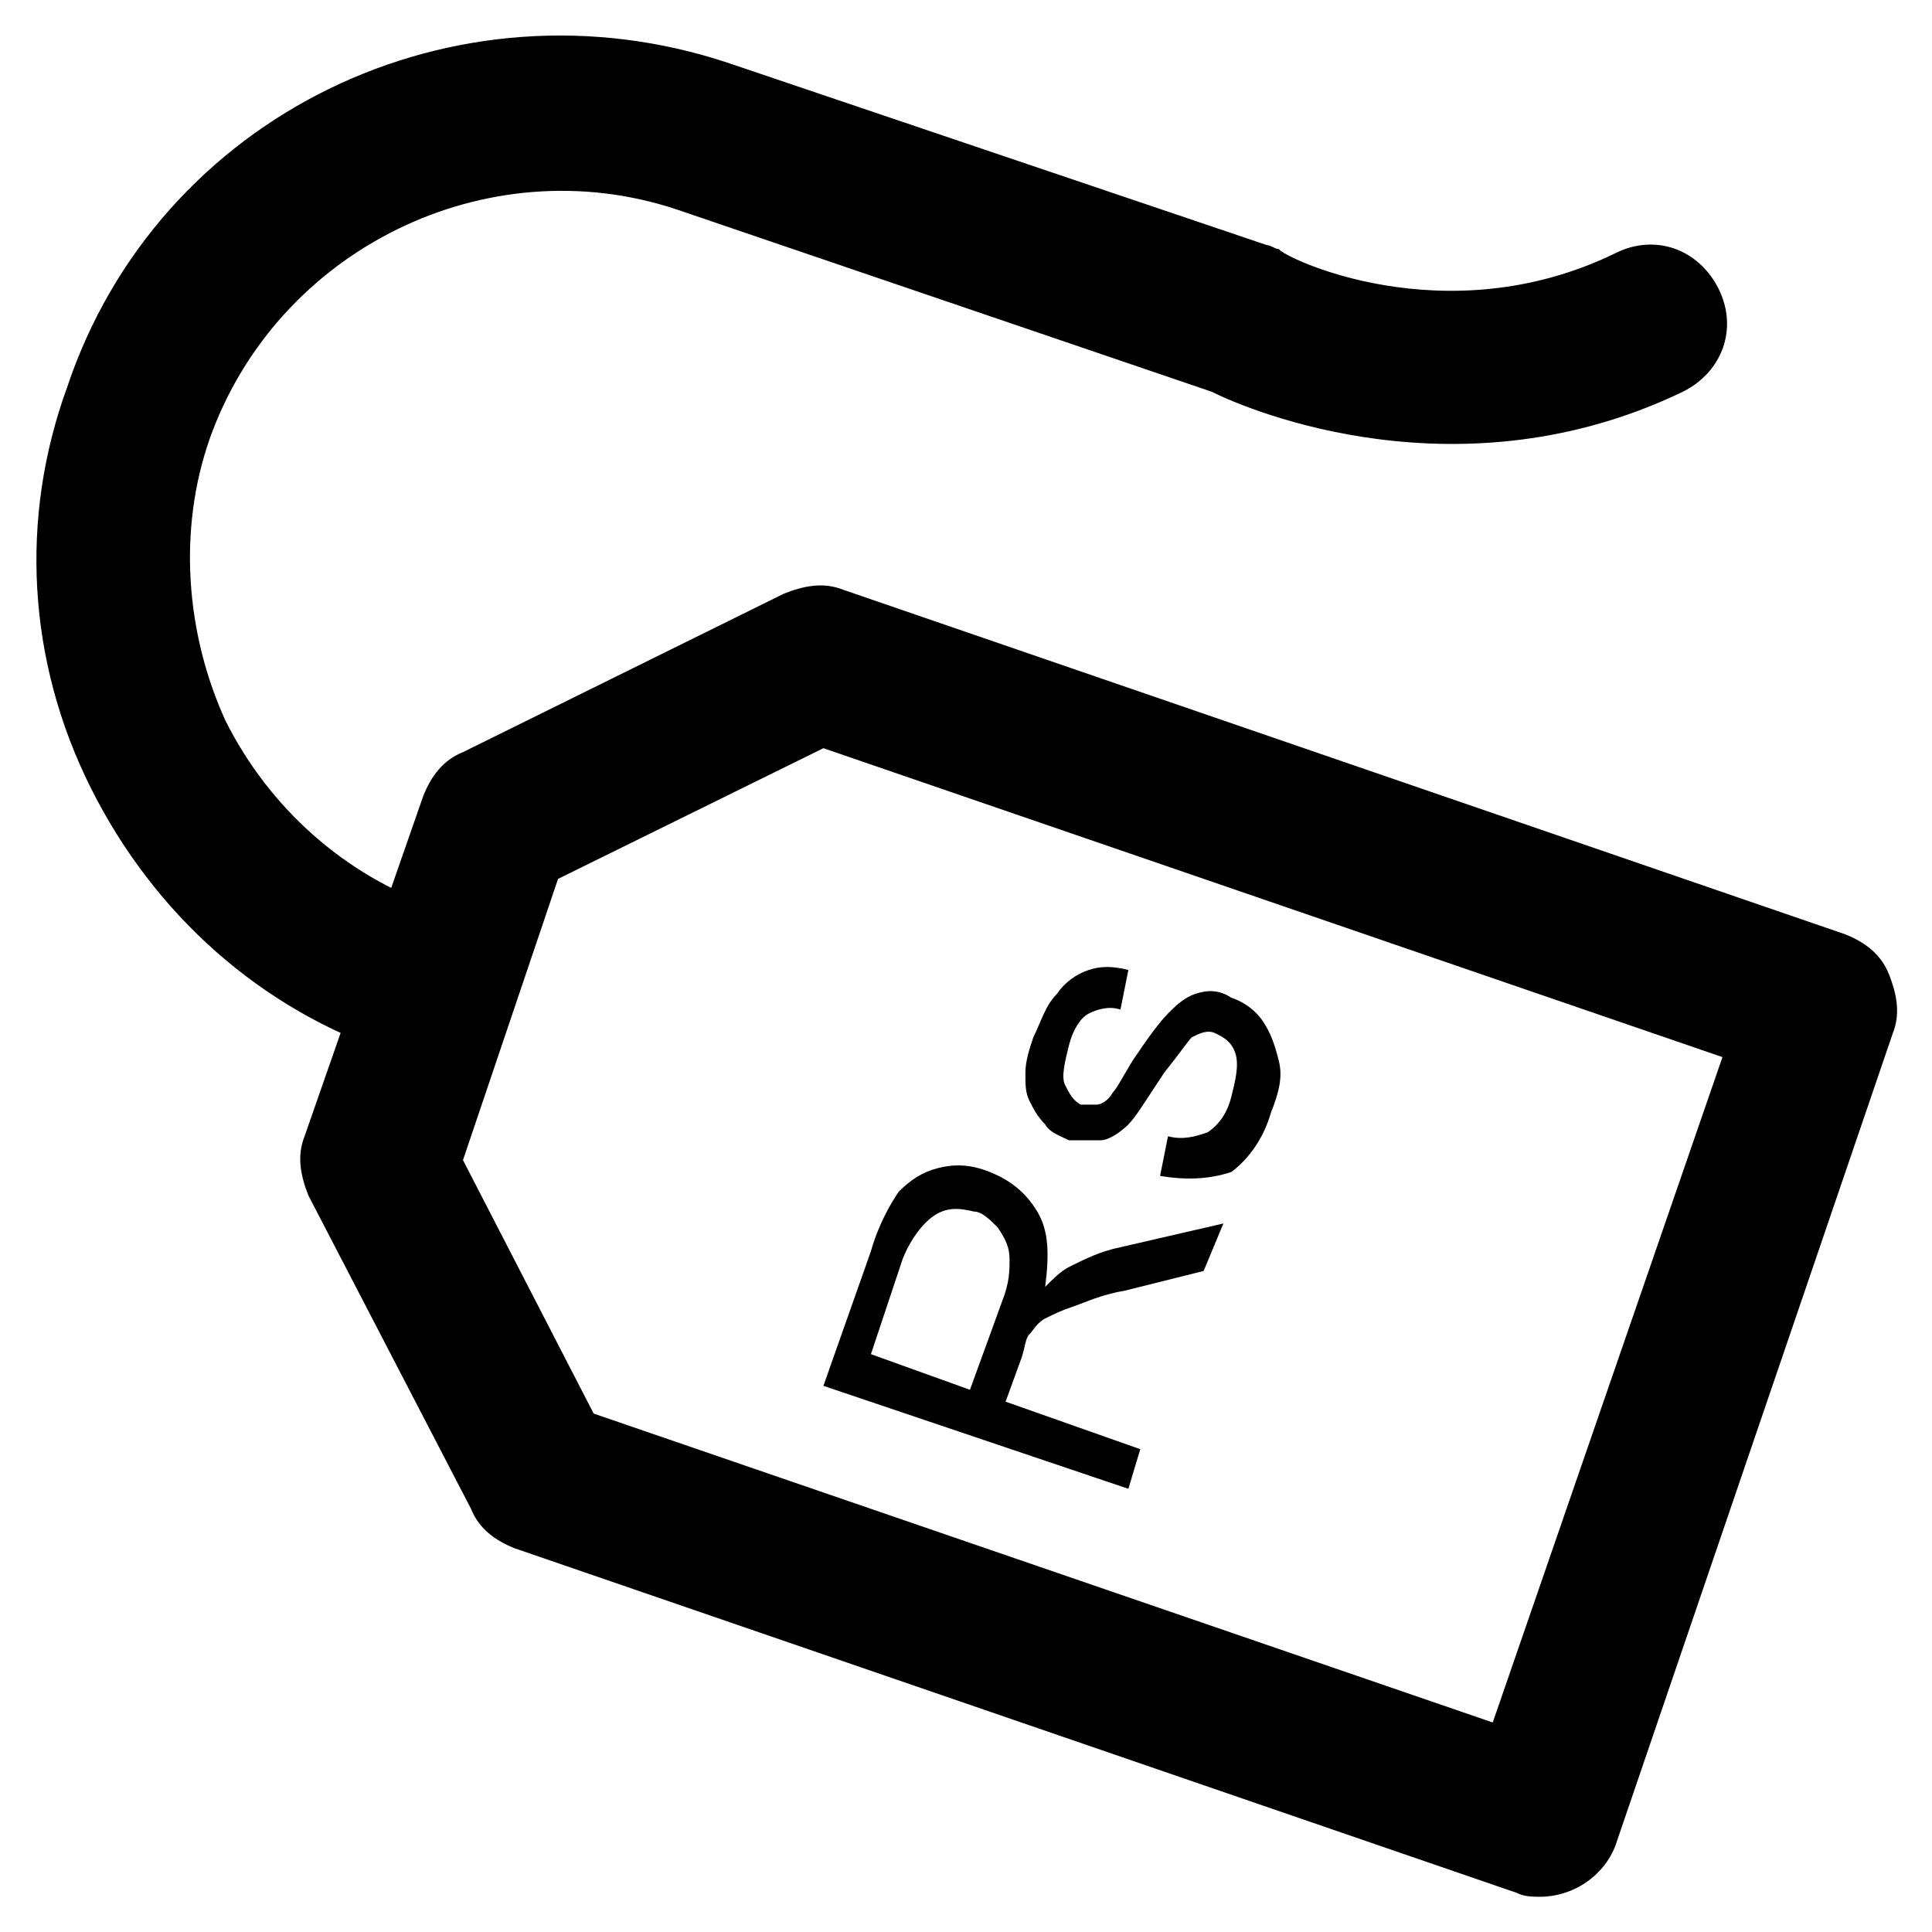
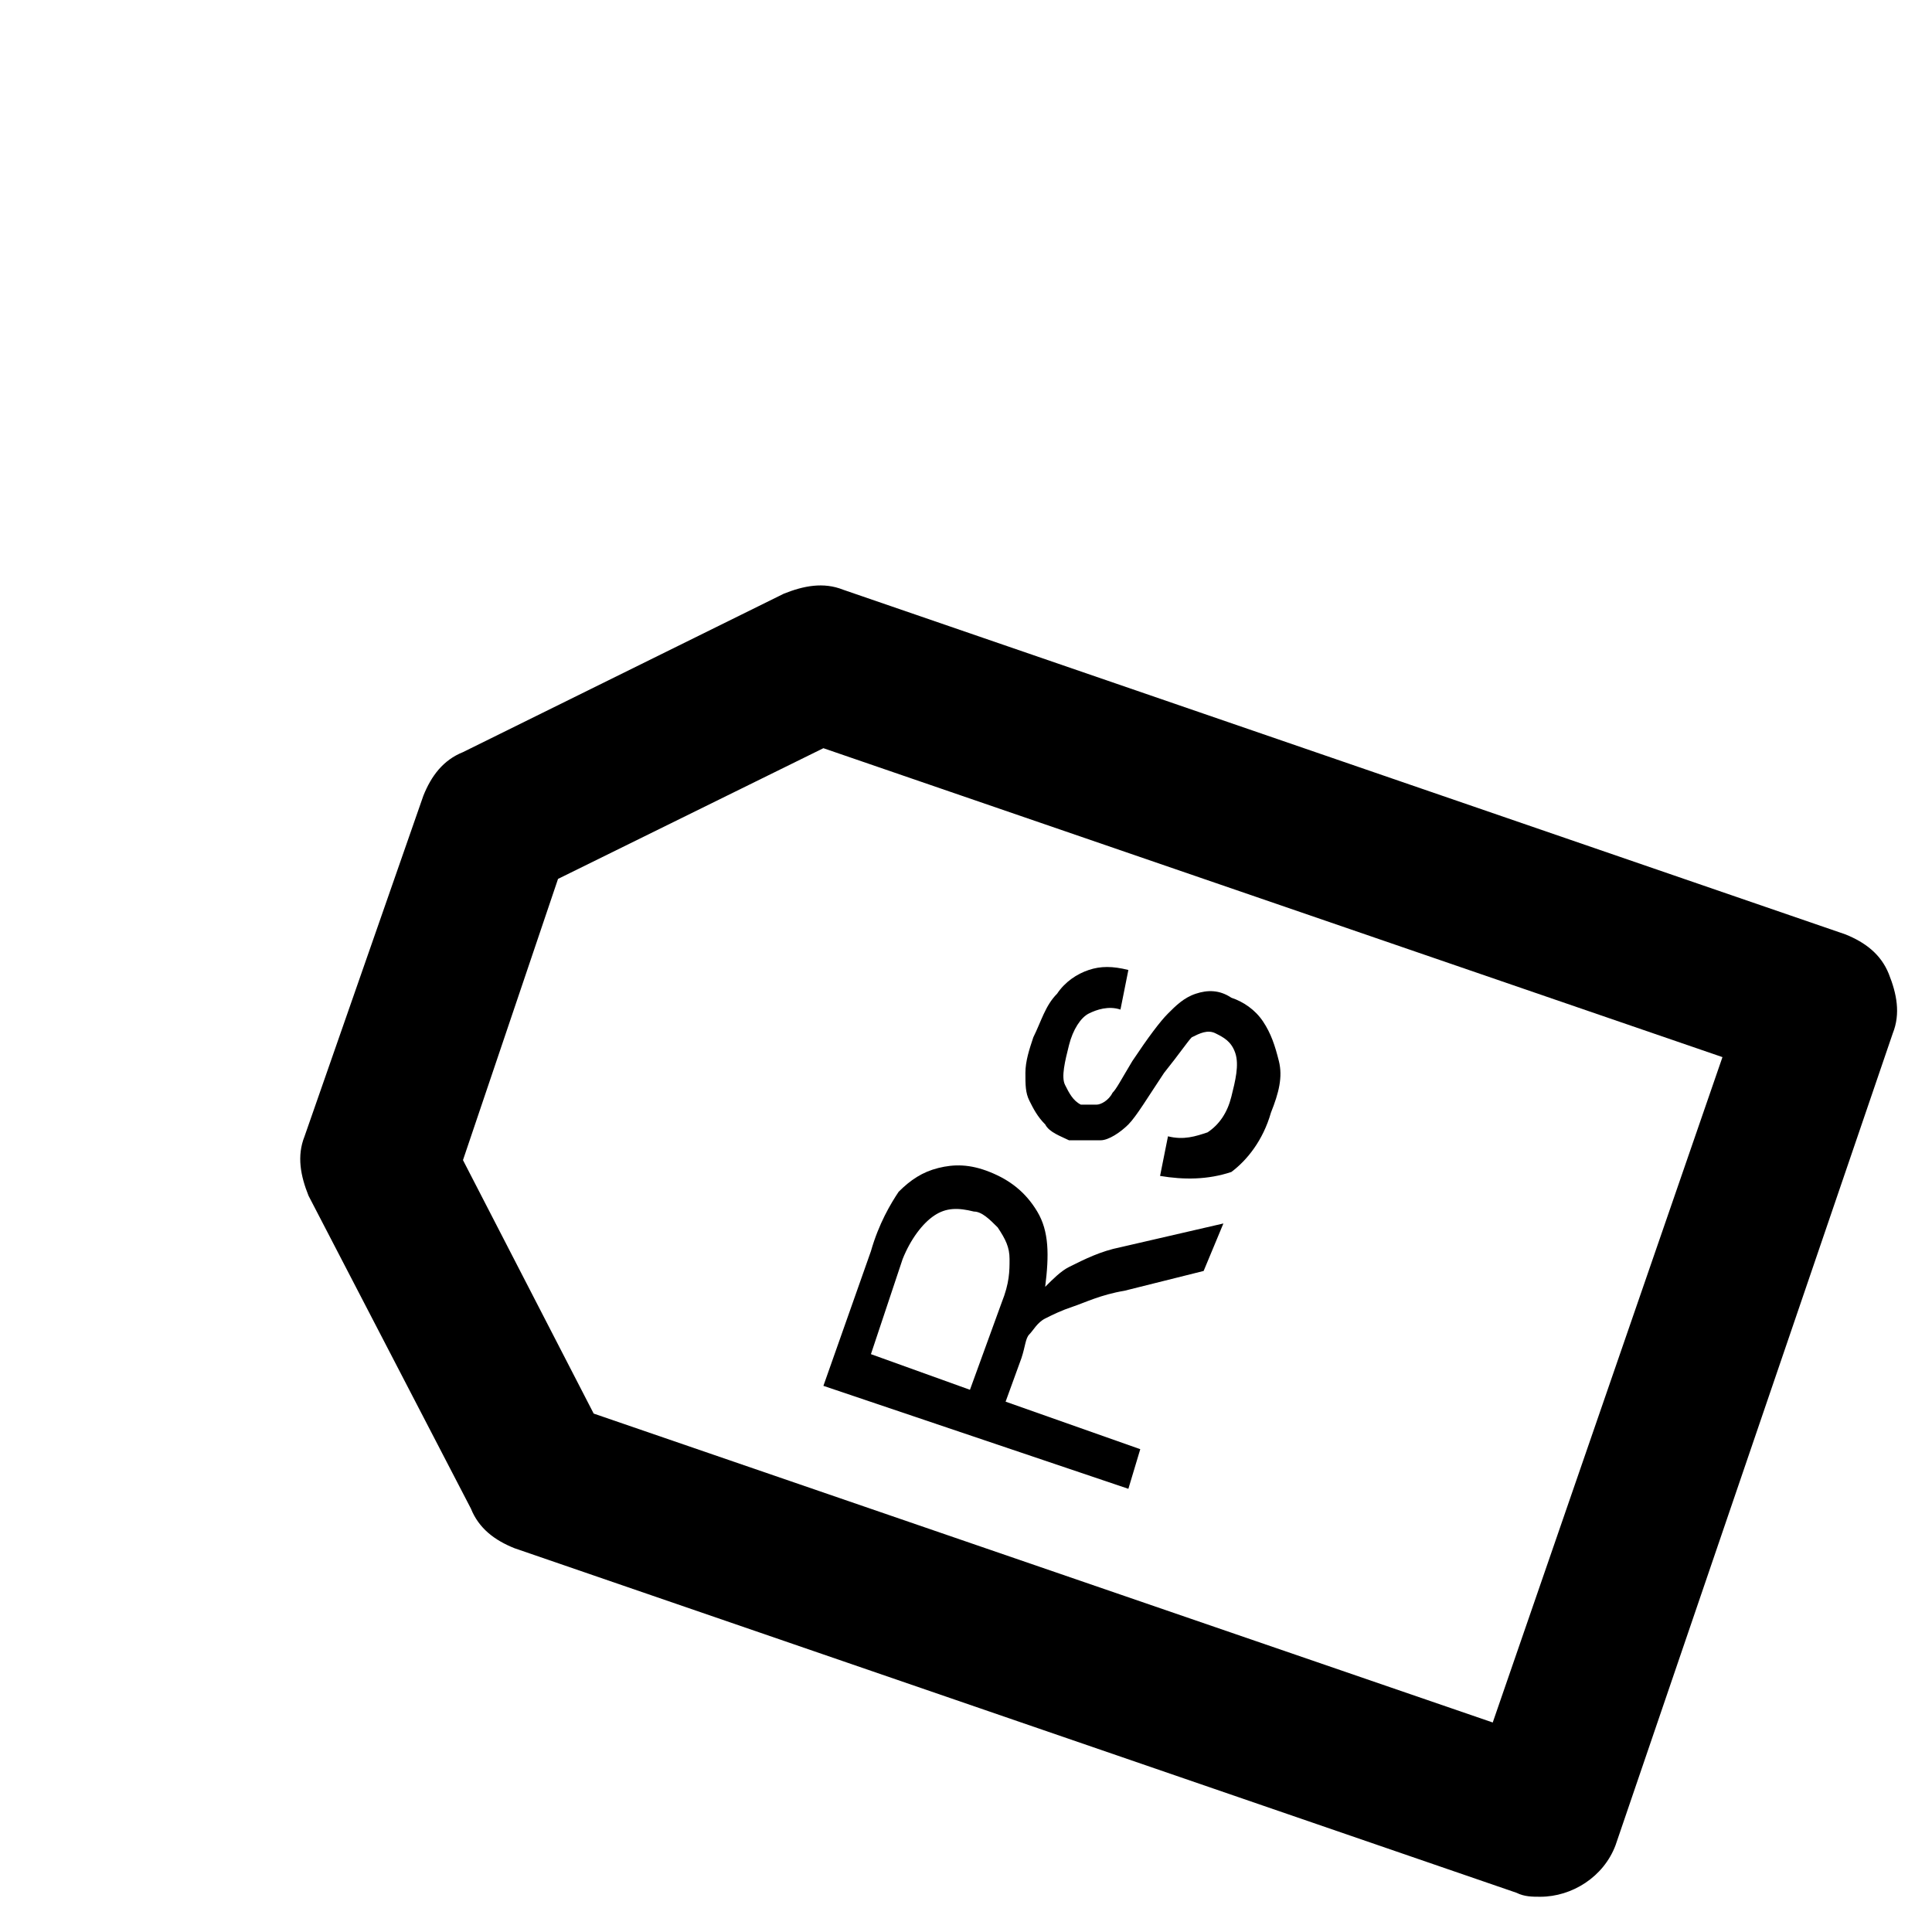
<svg xmlns="http://www.w3.org/2000/svg" fill="#000000" width="800px" height="800px" version="1.1" viewBox="144 144 512 512">
  <g>
    <path d="m552.19 646.66c-2.098 0-4.199 0-6.297-1.051l-265.55-91.316c-5.246-2.098-9.445-5.246-11.547-10.496l-43.035-82.918c-2.098-5.246-3.148-10.496-1.051-15.742l31.488-90.266c2.098-5.246 5.246-9.445 10.496-11.547l85.02-41.984c5.246-2.098 10.496-3.148 15.742-1.051l265.55 91.316c5.246 2.098 9.445 5.246 11.547 10.496 2.098 5.246 3.148 10.496 1.051 15.742l-73.473 215.17c-3.148 8.398-11.547 13.648-19.941 13.648zm-250.86-128.05 238.26 81.867 60.879-176.33-238.26-81.867-70.324 34.637-25.191 74.523z" />
-     <path d="m254.11 424.14c-2.098 0-4.199 0-6.297-1.051-34.637-11.547-62.977-36.734-79.77-70.324-16.793-33.586-18.895-71.371-6.297-106.01 24.137-72.422 102.86-110.21 175.28-86.066l142.75 48.281c1.051 0 2.098 1.051 3.148 1.051 1.047 2.102 44.082 23.094 89.215 1.051 10.496-5.246 22.043-1.051 27.289 9.445s1.051 22.043-9.445 27.289c-58.777 28.34-114.41 5.246-124.9 0l-141.7-48.281c-50.383-16.793-106.01 10.496-123.86 60.879-8.398 24.141-6.297 51.43 4.199 74.523 11.547 23.09 31.488 40.934 55.629 49.332 10.496 4.199 16.793 15.742 12.594 26.238-2.098 8.395-9.445 13.645-17.84 13.645z" />
    <path d="m443.03 538.55-80.82-27.289 12.594-35.688c2.098-7.348 5.246-12.594 7.348-15.742 3.148-3.148 6.297-5.246 10.496-6.297 4.199-1.051 8.398-1.051 13.645 1.051 5.246 2.098 9.445 5.246 12.594 10.496 3.148 5.246 3.148 11.547 2.098 19.941 2.098-2.098 4.199-4.199 6.297-5.246 4.199-2.098 8.398-4.199 13.645-5.246l27.289-6.297-5.238 12.586-20.992 5.246c-6.297 1.051-10.496 3.148-13.645 4.199-3.148 1.051-5.246 2.098-7.348 3.148-2.098 1.051-3.148 3.148-4.199 4.199s-1.051 3.148-2.098 6.297l-4.199 11.547 35.688 12.594zm-41.984-26.242 8.398-23.09c2.098-5.246 2.098-8.398 2.098-11.547 0-3.148-1.051-5.246-3.148-8.398-2.098-2.098-4.199-4.199-6.297-4.199-4.199-1.051-7.348-1.051-10.496 1.051-3.148 2.098-6.297 6.297-8.398 11.547l-8.398 25.191z" />
    <path d="m451.43 455.63 2.098-10.496c4.199 1.051 7.348 0 10.496-1.051 3.148-2.098 5.246-5.246 6.297-9.445 1.051-4.199 2.098-8.398 1.051-11.547-1.051-3.148-3.148-4.199-5.246-5.246-2.098-1.051-4.199 0-6.297 1.051-1.051 1.051-3.148 4.199-7.348 9.445-4.199 6.297-7.348 11.547-9.445 13.645s-5.246 4.199-7.348 4.199h-8.398c-2.098-1.051-5.246-2.098-6.297-4.199-2.098-2.098-3.148-4.199-4.199-6.297s-1.051-4.199-1.051-7.348c0-3.148 1.051-6.297 2.098-9.445 2.098-4.199 3.148-8.398 6.297-11.547 2.098-3.148 5.246-5.246 8.398-6.297 3.148-1.051 6.297-1.051 10.496 0l-2.098 10.496c-3.148-1.051-6.297 0-8.398 1.051-2.098 1.051-4.199 4.199-5.246 8.398-1.051 4.199-2.098 8.398-1.051 10.496 1.051 2.098 2.098 4.199 4.199 5.246h4.199c1.051 0 3.148-1.051 4.199-3.148 1.051-1.051 2.098-3.148 5.246-8.398 4.199-6.297 7.348-10.496 9.445-12.594s4.199-4.199 7.348-5.246c3.148-1.051 6.297-1.051 9.445 1.051 3.148 1.051 6.297 3.148 8.398 6.297 2.098 3.148 3.148 6.297 4.199 10.496 1.051 4.199 0 8.398-2.098 13.645-2.098 7.348-6.297 12.594-10.496 15.742-6.301 2.094-12.598 2.094-18.895 1.047z" />
  </g>
</svg>